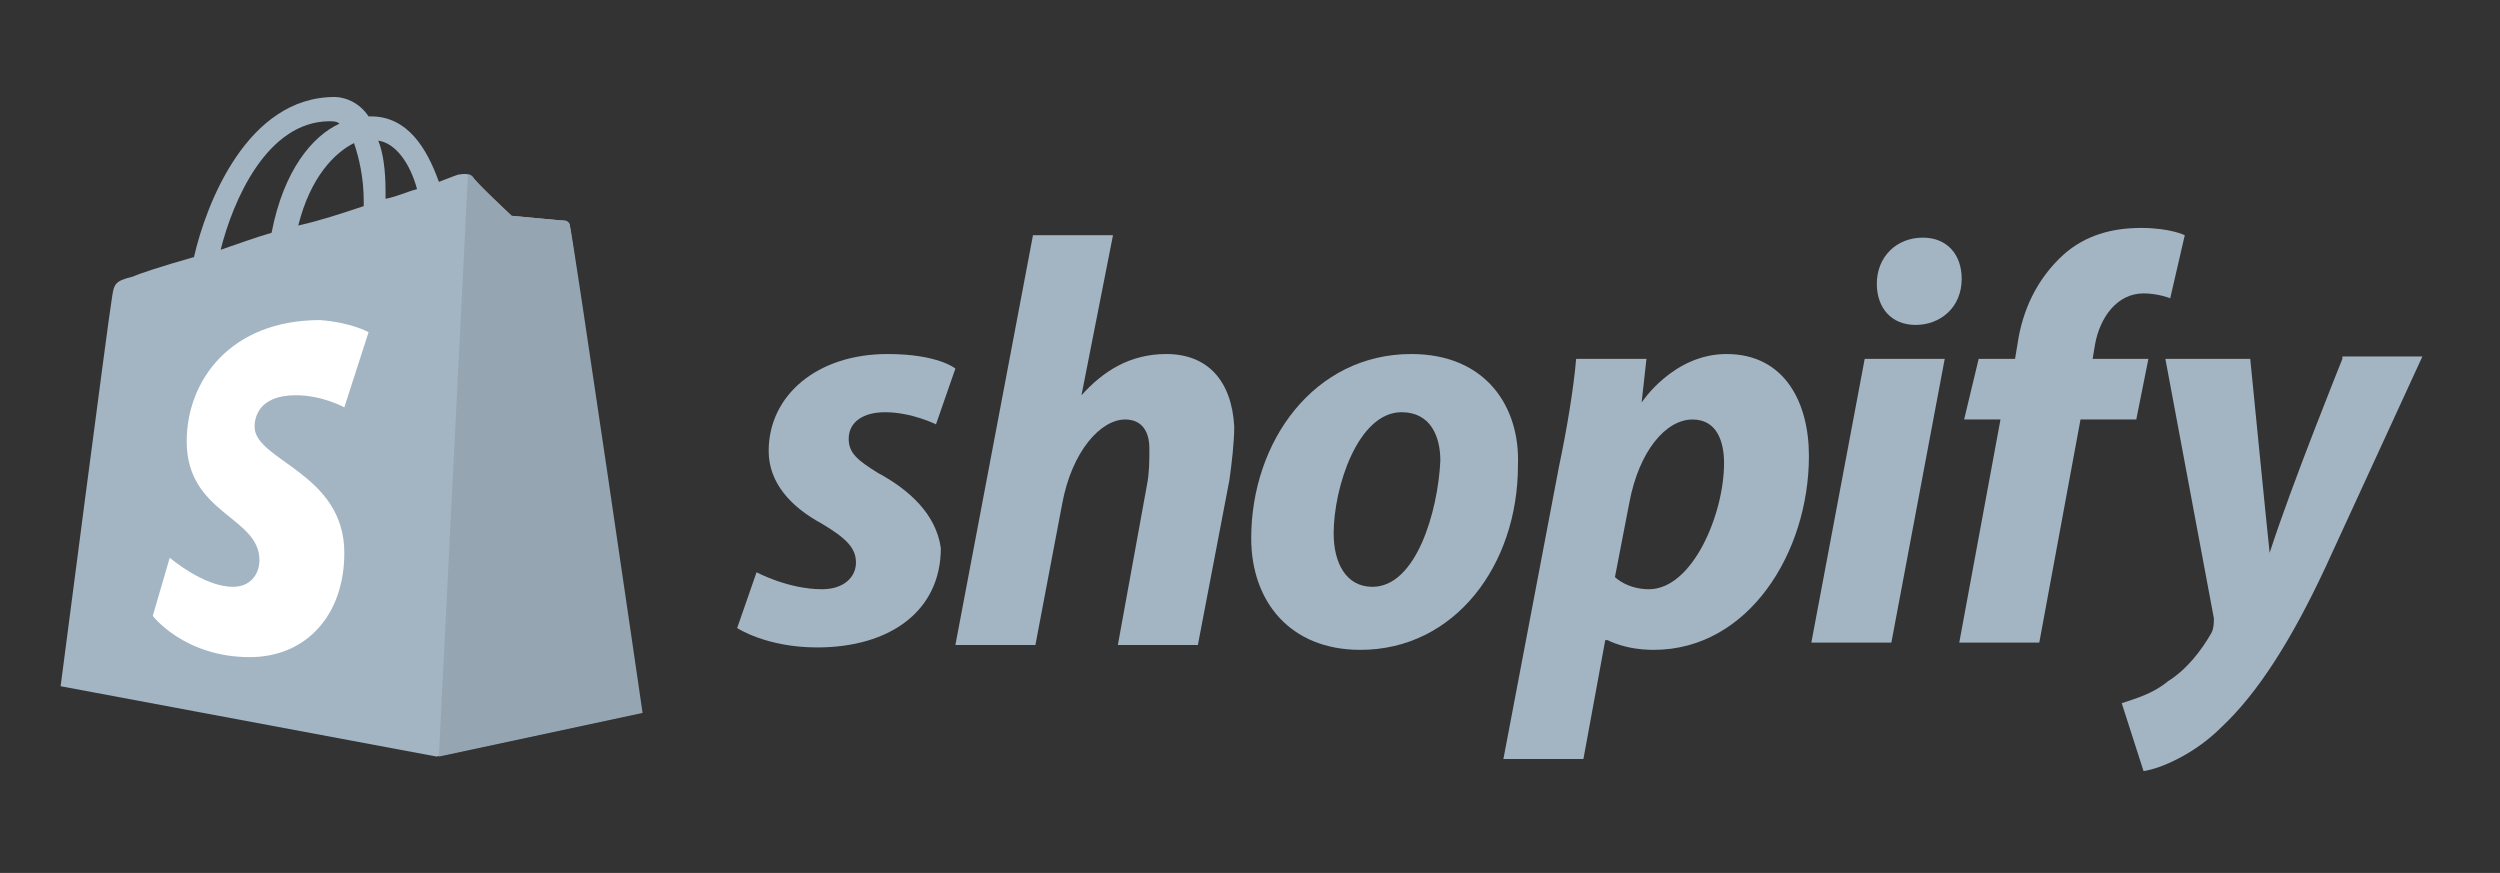
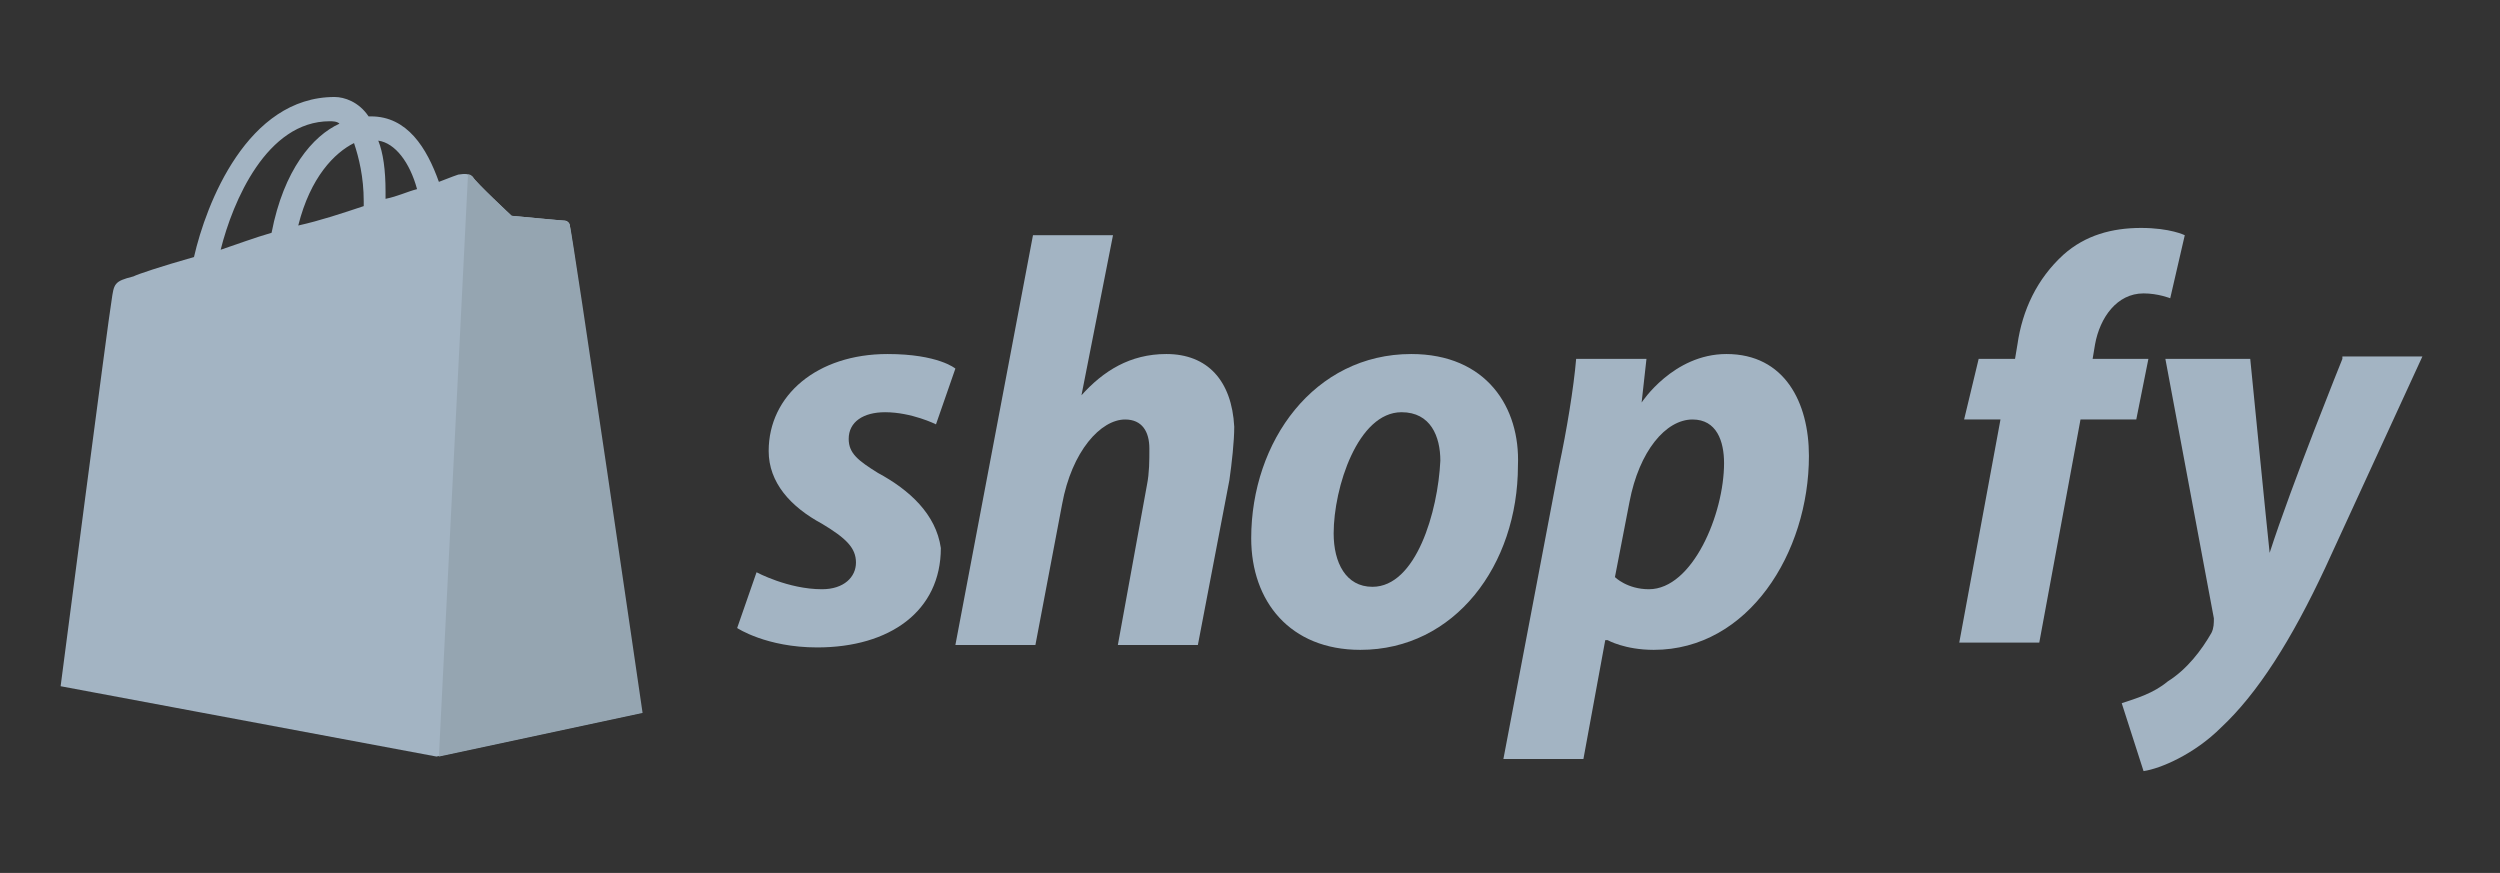
<svg xmlns="http://www.w3.org/2000/svg" version="1.1" id="Layer_1" x="0px" y="0px" viewBox="0 0 103.1 36" style="enable-background:new 0 0 103.1 36;" xml:space="preserve">
  <rect x="0" y="0" width="103.1" height="36" fill="#333333" stroke="none" />
  <style type="text/css">
	.st0{fill:#A3B4C3;}
	.st1{fill:#95A5B1;}
	.st2{fill:#FFFFFF;}
</style>
  <g>
    <g>
      <path class="st0" d="M23.5,9.3c0-0.1-0.1-0.2-0.2-0.2c-0.1,0-2.2-0.2-2.2-0.2s-1.5-1.4-1.6-1.6c-0.2-0.2-0.5-0.1-0.6-0.1    c0,0-0.3,0.1-0.8,0.3c-0.5-1.4-1.3-2.7-2.8-2.7c0,0-0.1,0-0.1,0c-0.4-0.6-1-0.8-1.4-0.8C10.2,4,8.5,8.4,8,10.6    c-1.4,0.4-2.3,0.7-2.5,0.8c-0.8,0.2-0.8,0.3-0.9,1c-0.1,0.5-2.1,15.9-2.1,15.9l15.5,2.9l8.4-1.8C26.5,29.4,23.5,9.4,23.5,9.3z     M17.2,7.8c-0.4,0.1-0.8,0.3-1.3,0.4c0-0.1,0-0.2,0-0.3c0-0.9-0.1-1.6-0.3-2.1C16.3,5.9,16.9,6.7,17.2,7.8z M14.6,5.9    C14.8,6.5,15,7.3,15,8.3c0,0.1,0,0.1,0,0.2c-0.9,0.3-1.8,0.6-2.7,0.8C12.8,7.3,13.8,6.3,14.6,5.9z M13.6,5C13.7,5,13.9,5,14,5.1    c-1.1,0.5-2.3,1.9-2.8,4.5c-0.7,0.2-1.5,0.5-2.1,0.7C9.6,8.3,11,5,13.6,5z" />
      <path class="st1" d="M23.3,9.1c-0.1,0-2.2-0.2-2.2-0.2s-1.5-1.4-1.6-1.6c-0.1-0.1-0.1-0.1-0.2-0.1l-1.2,24l8.4-1.8    c0,0-2.9-19.9-3-20.1C23.5,9.2,23.3,9.1,23.3,9.1z" />
-       <path class="st2" d="M15.2,13.7l-1,3.1c0,0-0.9-0.5-2-0.5c-1.6,0-1.7,1-1.7,1.3c0,1.4,3.7,1.9,3.7,5.2c0,2.6-1.6,4.3-3.9,4.3    c-2.7,0-4-1.7-4-1.7l0.7-2.4c0,0,1.4,1.2,2.6,1.2c0.8,0,1.1-0.6,1.1-1.1c0-1.8-3-1.9-3-4.9c0-2.5,1.8-5,5.5-5    C14.5,13.3,15.2,13.7,15.2,13.7z" />
    </g>
    <path id="s" class="st0" d="M36.2,19.5C35.4,19,35,18.7,35,18.1c0-0.7,0.6-1.1,1.5-1.1c1.1,0,2.1,0.5,2.1,0.5l0.8-2.3   c0,0-0.7-0.6-2.8-0.6c-2.9,0-4.9,1.7-4.9,4c0,1.3,0.9,2.3,2.2,3c1,0.6,1.4,1,1.4,1.6c0,0.6-0.5,1.1-1.4,1.1c-1.4,0-2.7-0.7-2.7-0.7   l-0.8,2.3c0,0,1.2,0.8,3.3,0.8c3,0,5.1-1.5,5.1-4.1C38.6,21.2,37.5,20.2,36.2,19.5z" />
    <path id="h" class="st0" d="M48.1,14.6c-1.5,0-2.6,0.7-3.5,1.7l0,0l1.3-6.6h-3.3l-3.2,16.9h3.3l1.1-5.8c0.4-2.2,1.6-3.5,2.6-3.5   c0.7,0,1,0.5,1,1.2c0,0.5,0,1-0.1,1.5l-1.2,6.6h3.3l1.3-6.8c0.1-0.7,0.2-1.6,0.2-2.2C50.8,15.7,49.8,14.6,48.1,14.6z" />
    <path id="o" class="st0" d="M58.2,14.6c-4,0-6.6,3.6-6.6,7.6c0,2.6,1.6,4.6,4.5,4.6c3.9,0,6.5-3.5,6.5-7.6   C62.7,16.8,61.3,14.6,58.2,14.6z M56.6,24.2c-1.1,0-1.6-1-1.6-2.2c0-1.9,1-5,2.8-5c1.2,0,1.6,1,1.6,2   C59.3,21.1,58.4,24.2,56.6,24.2z" />
    <path id="p" class="st0" d="M71.2,14.6c-2.2,0-3.5,2-3.5,2h0l0.2-1.8h-2.9c-0.1,1.2-0.4,3-0.7,4.4l-2.3,12.1h3.3l0.9-4.9h0.1   c0,0,0.7,0.4,1.9,0.4c3.9,0,6.4-4,6.4-8C74.6,16.6,73.6,14.6,71.2,14.6z M68,24.3c-0.9,0-1.4-0.5-1.4-0.5l0.6-3.1   c0.4-2.1,1.5-3.4,2.6-3.4c1,0,1.3,0.9,1.3,1.8C71.1,21.2,69.8,24.3,68,24.3z" />
-     <path id="dot" class="st0" d="M79.3,9.8c-1.1,0-1.9,0.8-1.9,1.9c0,1,0.6,1.7,1.6,1.7h0c1,0,1.9-0.7,1.9-1.9   C80.9,10.5,80.3,9.8,79.3,9.8z" />
-     <polygon id="i" class="st0" points="74.7,26.5 78,26.5 80.2,14.8 76.9,14.8  " />
    <path id="f" class="st0" d="M88.6,14.8h-2.3l0.1-0.6c0.2-1.1,0.9-2.1,2-2.1c0.6,0,1.1,0.2,1.1,0.2l0.6-2.6c0,0-0.6-0.3-1.8-0.3   c-1.2,0-2.3,0.3-3.2,1.1c-1.1,1-1.7,2.3-1.9,3.7l-0.1,0.6h-1.5L81,17.3h1.5l-1.7,9.2h3.3l1.7-9.2h2.3L88.6,14.8z" />
    <path id="y" class="st0" d="M96.6,14.8c0,0-2.1,5.2-3,8h0c-0.1-0.9-0.8-8-0.8-8h-3.5l2,10.7c0,0.2,0,0.4-0.1,0.6   c-0.4,0.7-1,1.5-1.8,2c-0.6,0.5-1.3,0.7-1.9,0.9l0.9,2.8c0.7-0.1,2.1-0.7,3.2-1.8c1.5-1.4,2.9-3.6,4.3-6.6l4-8.7H96.6z" />
  </g>
</svg>